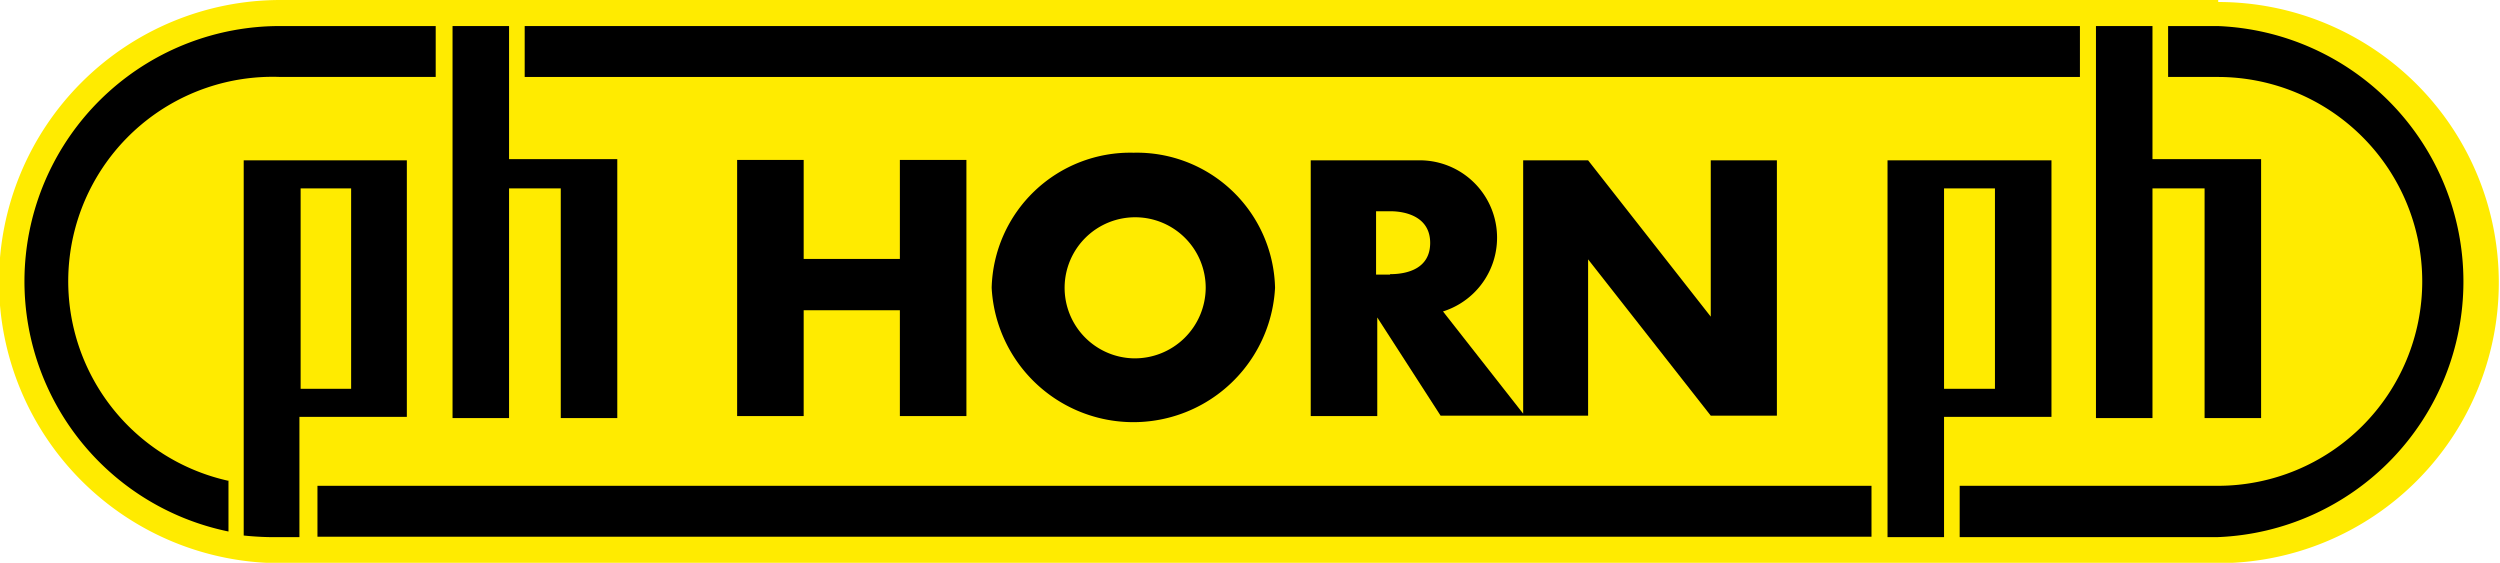
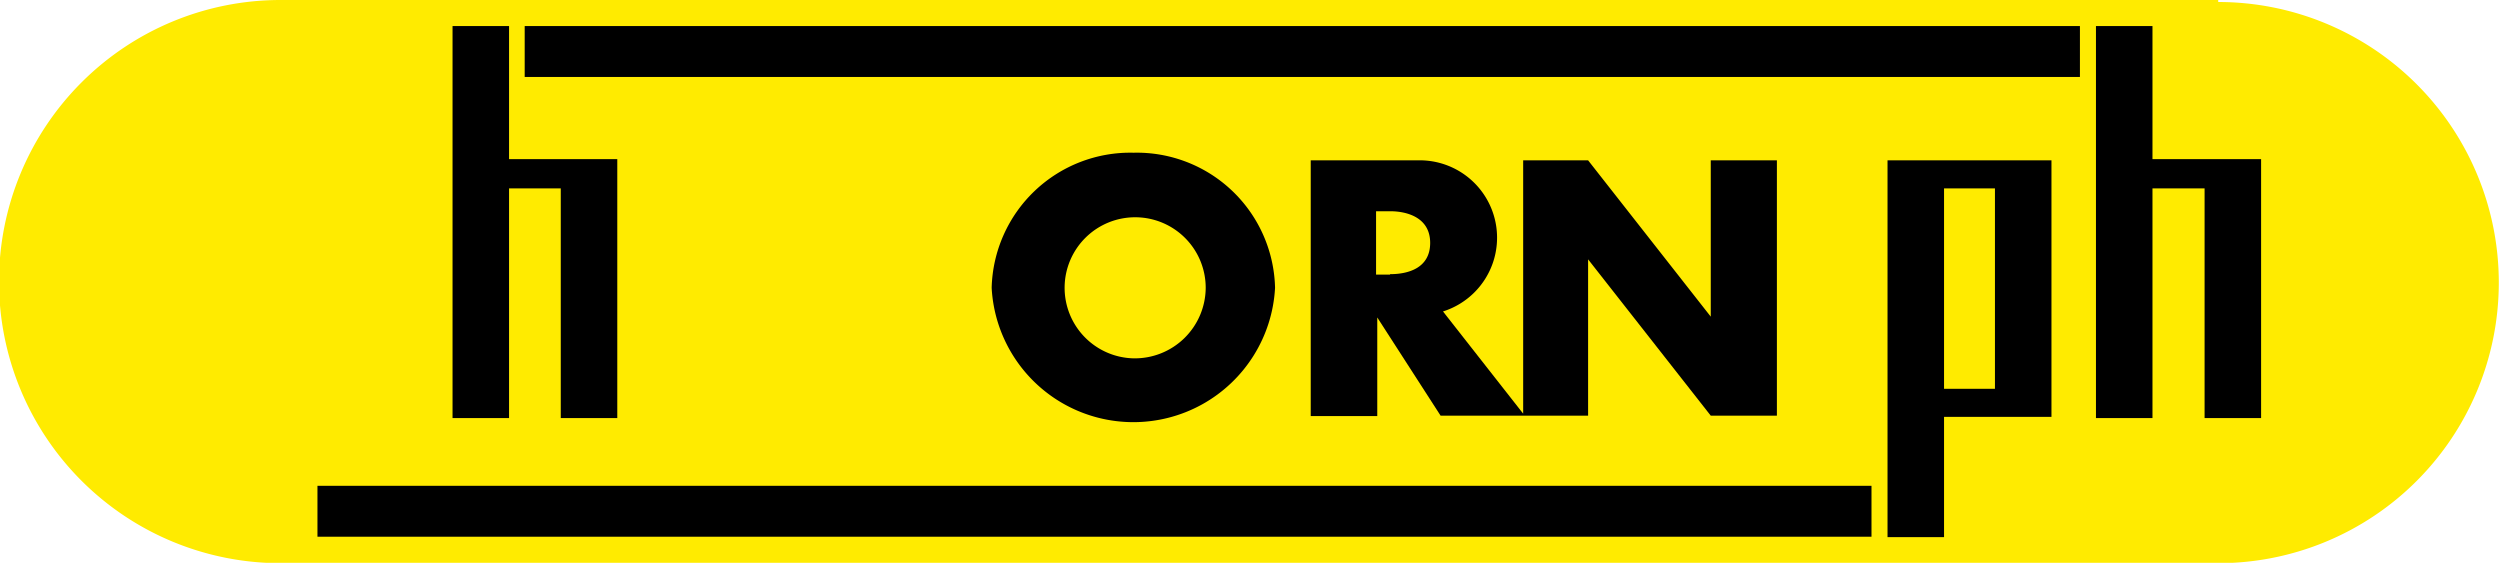
<svg xmlns="http://www.w3.org/2000/svg" viewBox="0 0 62.37 14.05">
  <defs>
    <style>.cls-1{fill:none;}.cls-2{clip-path:url(#clip-path);}.cls-3{fill:#ffeb00;}.cls-4{clip-path:url(#clip-path-2);}</style>
    <clipPath id="clip-path">
      <rect class="cls-1" width="62.37" height="14.04" />
    </clipPath>
    <clipPath id="clip-path-2">
      <rect class="cls-1" width="62.37" height="14.04" />
    </clipPath>
  </defs>
  <title>logo-50-bg_1</title>
  <g id="Ebene_2" data-name="Ebene 2">
    <g id="Ebene_1-2" data-name="Ebene 1">
      <g class="cls-2">
        <path class="cls-3" d="M7,13.72A6.7,6.7,0,1,1,7,.33H55.34a6.7,6.7,0,1,1,0,13.39Z" />
        <path class="cls-3" d="M55.34.65a6.38,6.38,0,1,1,0,12.75H7A6.38,6.38,0,0,1,7,.65H55.34m0-.65H7A7,7,0,0,0,7,14.05H55.34a7,7,0,1,0,0-14" />
      </g>
      <g class="cls-4">
-         <path class="cls-3" d="M55.33.69H54.14l0,0H53.7l0,0H52.34l-.05,0h-.4l0,0H13.14l-.05,0H12.7l0,0H11.33l0,0h-.4l0,0H7A6.33,6.33,0,0,0,5.67,13.21l0,0h0l.36.07,0-.05a5.26,5.26,0,0,0,.89.07h.43l0,.05h.43l0-.05H46.65l0,.05h.4l0-.05h1.33l0,.05h.39l0-.05h6.39a6.33,6.33,0,0,0,0-12.66" />
        <polygon points="12.7 3.97 12.7 0.65 11.29 0.65 11.29 10.43 12.7 10.43 12.7 4.7 13.99 4.7 13.99 10.43 15.4 10.43 15.4 3.97 12.7 3.97" />
        <path d="M49.77,9.7H48.5v-5h1.27ZM47.09,4V13.4H48.5v-3h2.68V4Z" />
        <polygon points="53.7 3.97 53.7 0.65 52.29 0.65 52.29 10.43 53.7 10.43 53.7 4.7 55 4.7 55 10.43 56.41 10.43 56.41 3.97 53.7 3.97" />
        <rect x="13.09" y="0.65" width="38.8" height="1.27" />
        <rect x="7.92" y="12.12" width="38.77" height="1.27" />
-         <path d="M5.72,12A5.1,5.1,0,0,1,7,1.92h3.87V.65H7a6.37,6.37,0,0,0-1.3,12.61V12" />
-         <path d="M55.33.65H54.09V1.92h1.24a5.1,5.1,0,1,1,0,10.2H48.89V13.4h6.44a6.38,6.38,0,0,0,0-12.75" />
-         <polygon points="20.05 6.46 22.45 6.46 22.45 3.99 24.11 3.99 24.11 10.38 22.45 10.38 22.45 7.74 20.05 7.74 20.05 10.38 18.39 10.38 18.39 3.99 20.05 3.99 20.05 6.46" />
-         <path d="M6.08,4v9.36A7.43,7.43,0,0,0,7,13.4h.47v-3h2.68V4ZM8.76,9.7H7.5v-5H8.76Z" />
        <path d="M28.28,3.81a3.46,3.46,0,0,0-3.54,3.37,3.54,3.54,0,0,0,7.07,0,3.45,3.45,0,0,0-3.53-3.37m0,5.13a1.76,1.76,0,1,1,1.8-1.76,1.77,1.77,0,0,1-1.8,1.76" />
        <path d="M42.68,4v3.9L39.62,4H38v6.32L36,7.77A1.93,1.93,0,0,0,35.46,4H32.7v6.38h1.66V7.92l1.58,2.45h3.68V6.47l3.06,3.9h1.65V4Zm-8,2.85h-.35V5.27h.35c.43,0,1,.16,1,.79s-.55.78-1,.78" />
      </g>
    </g>
  </g>
</svg>